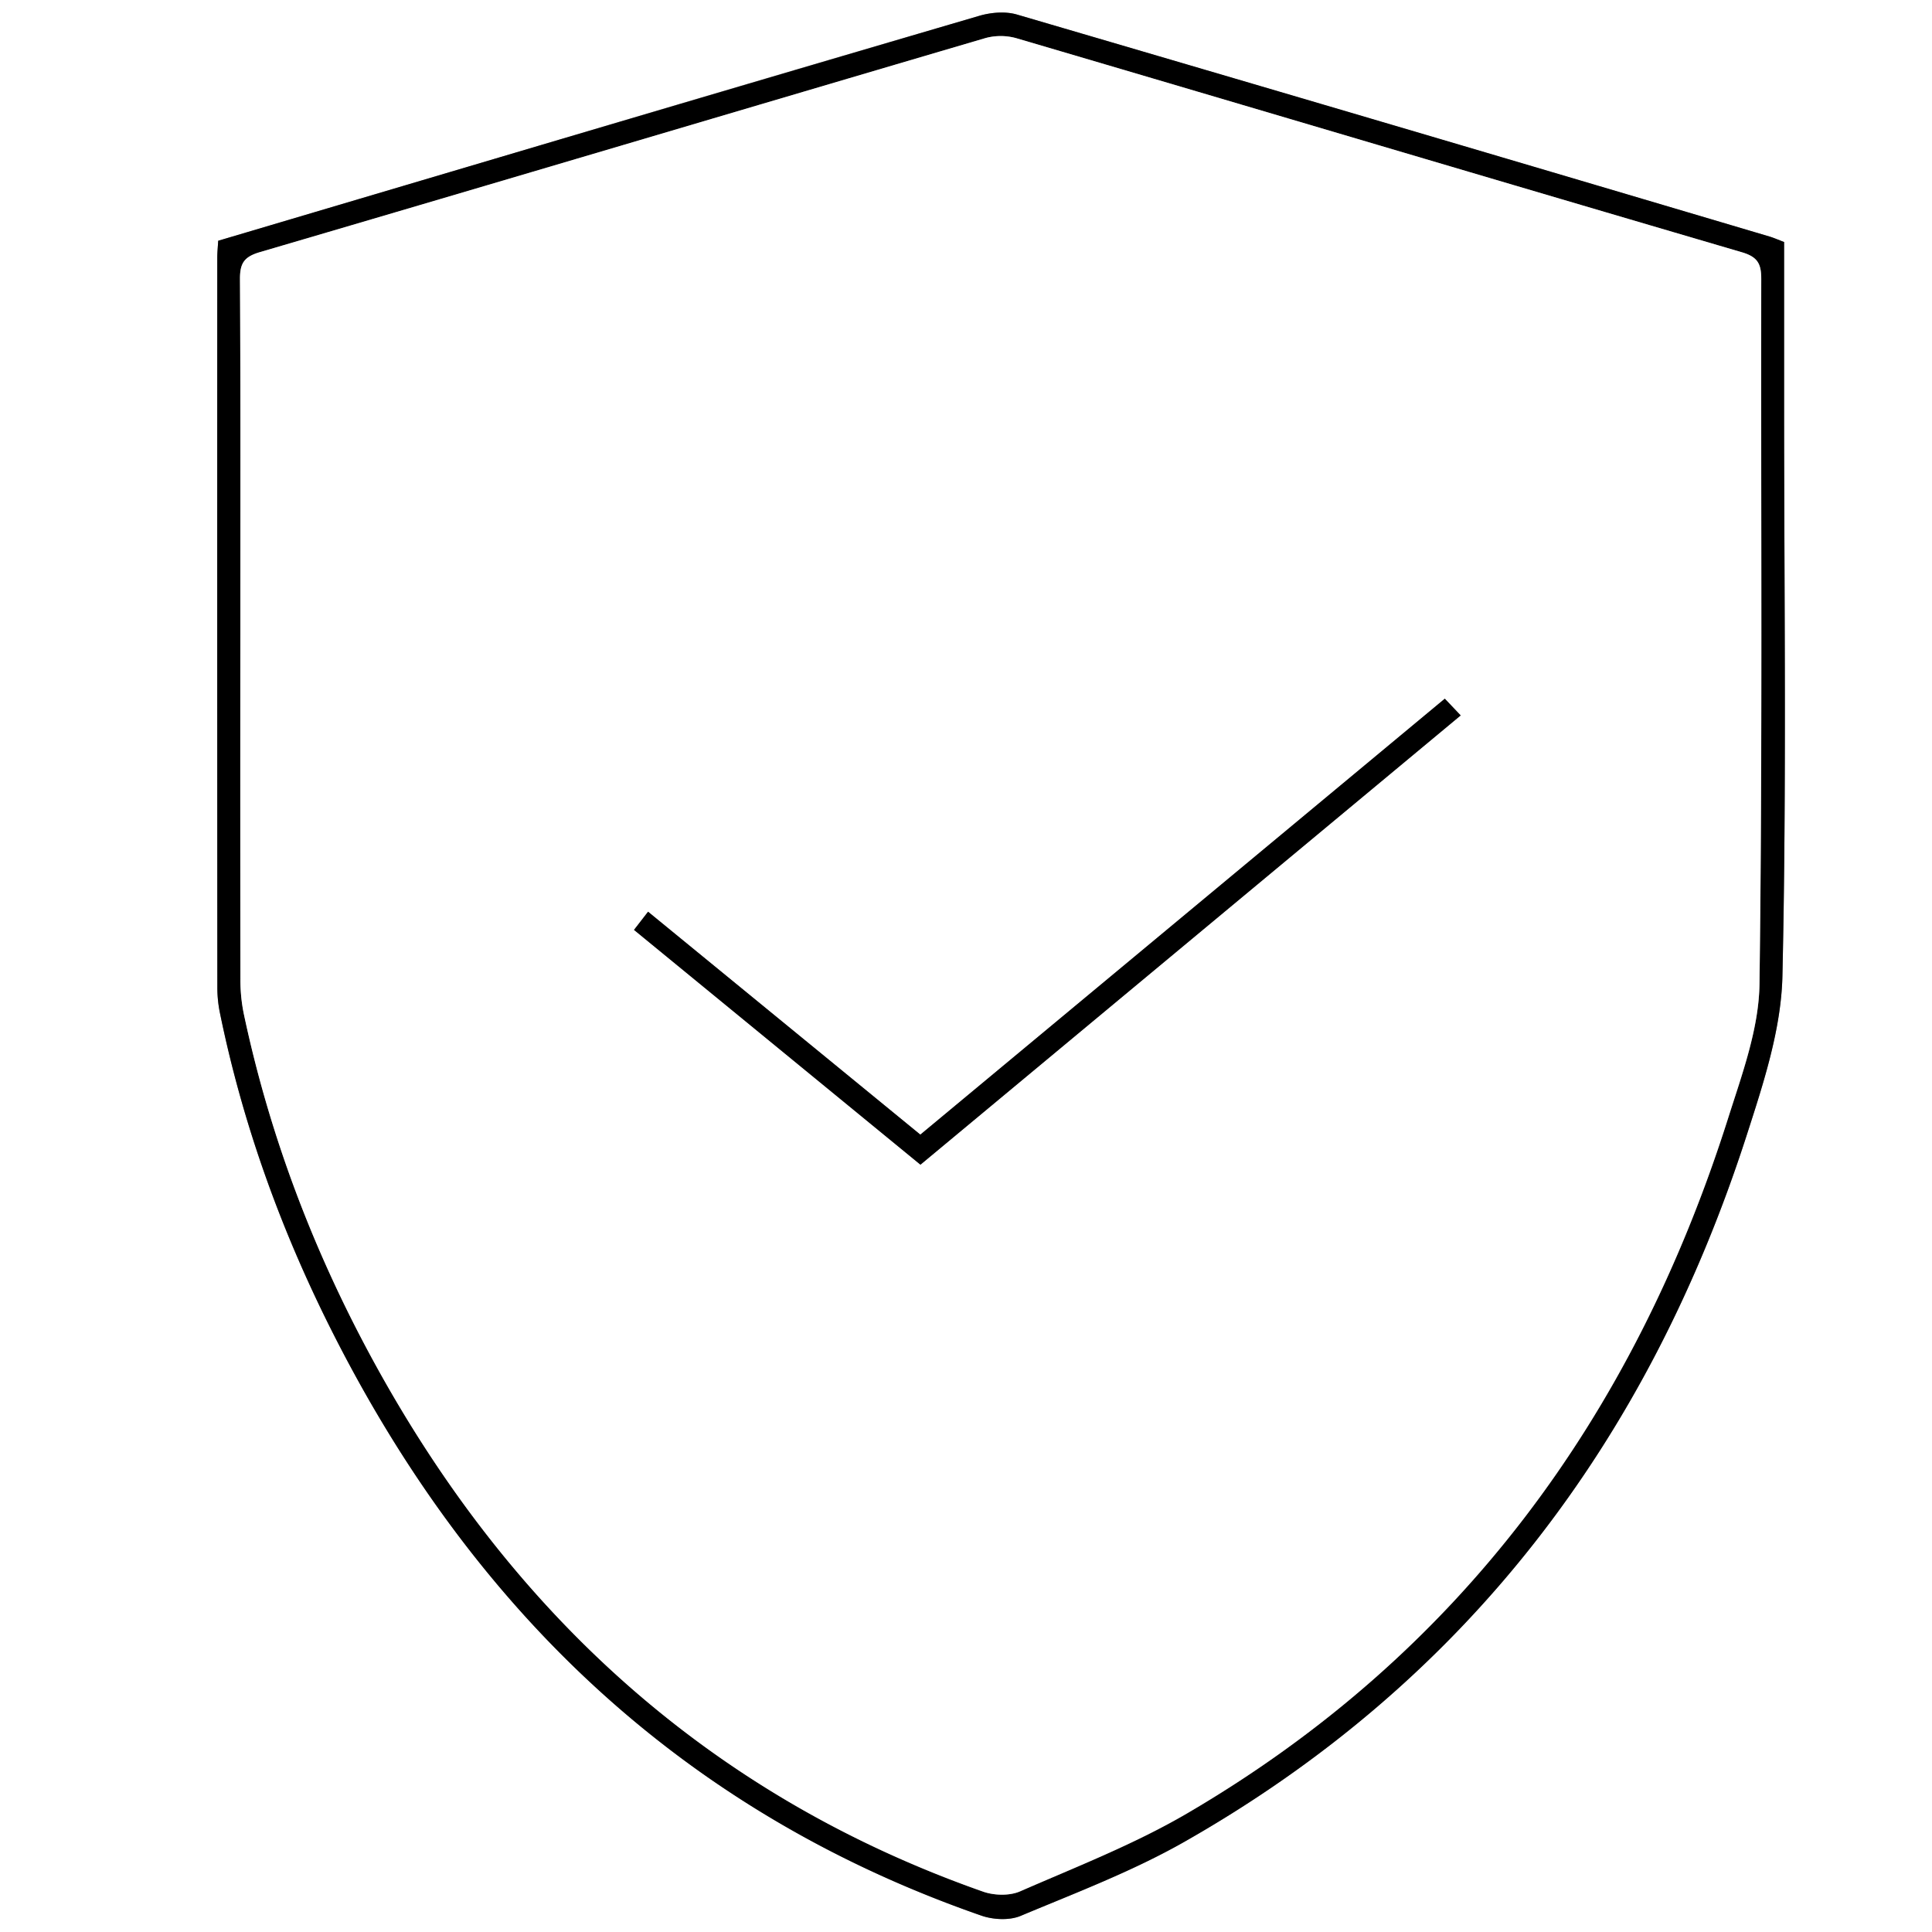
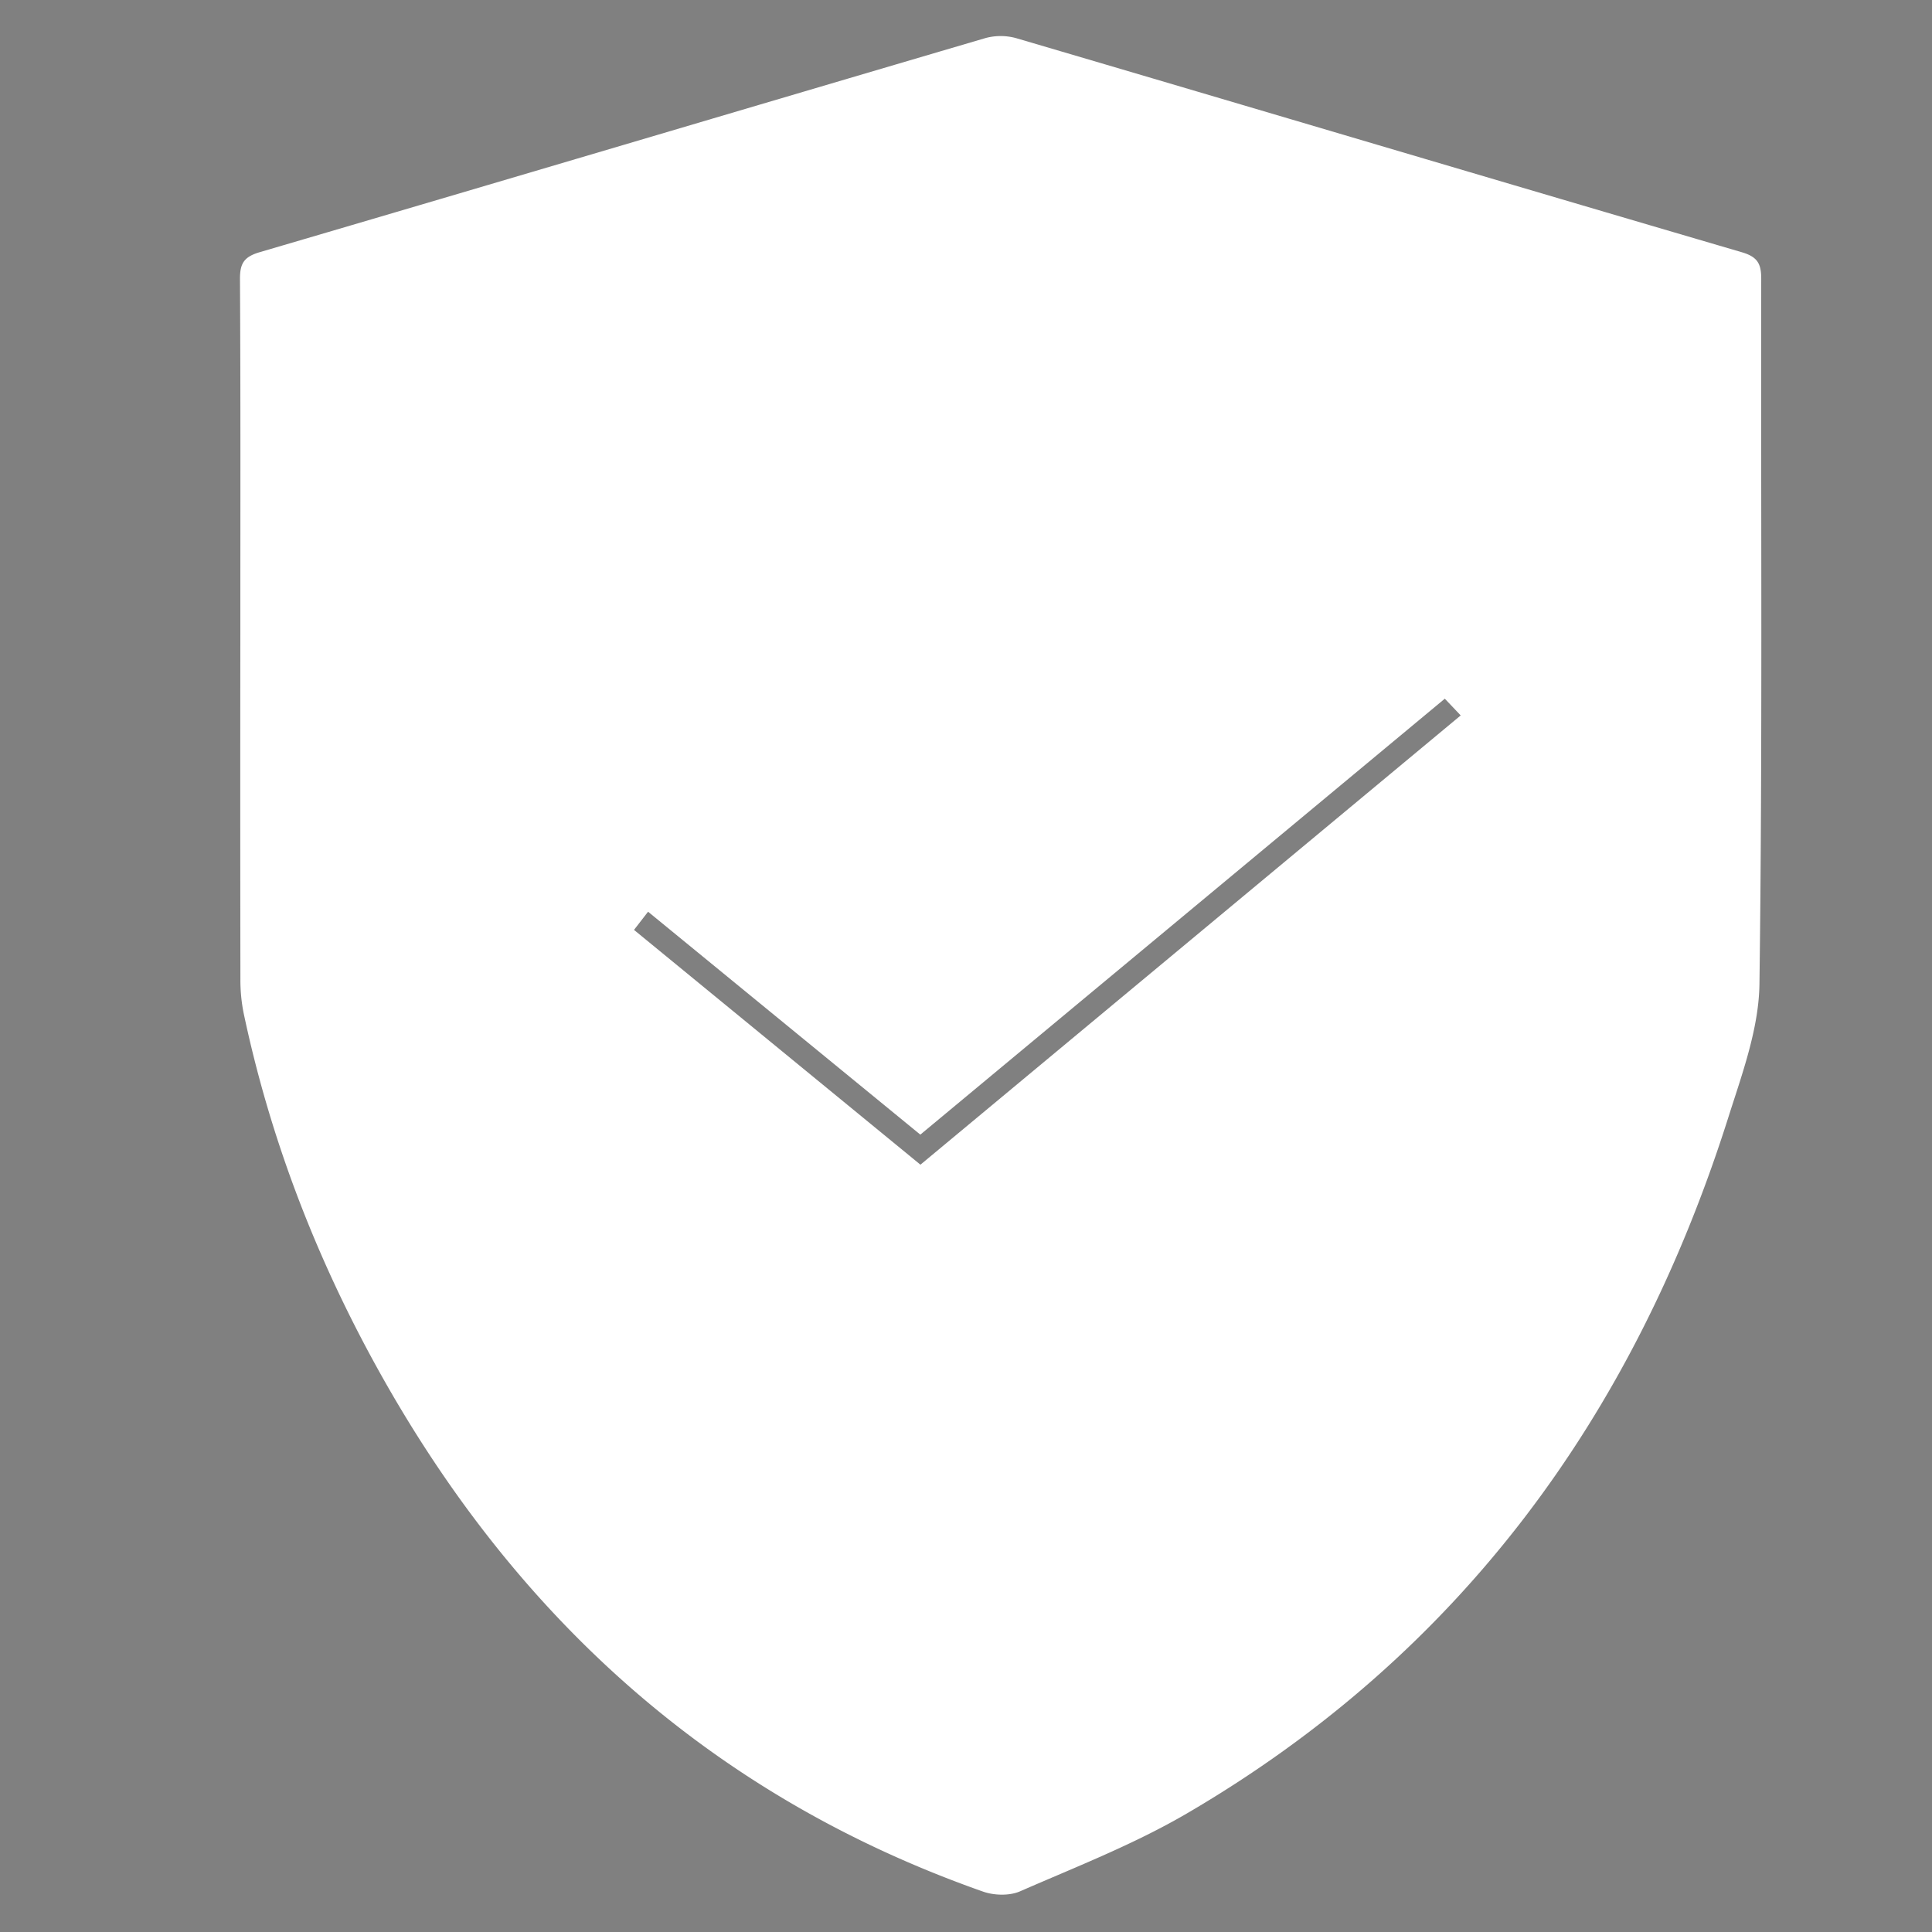
<svg xmlns="http://www.w3.org/2000/svg" id="Layer_1" data-name="Layer 1" viewBox="0 0 1990.4 1990.4">
  <rect x="0" y="0" width="1990.4" height="1990.4" fill="#808080" stroke="none" />
  <defs>
    <style>.cls-1{fill:#fff;}</style>
  </defs>
  <title>insurance</title>
-   <path class="cls-1" d="M1999.92,2000H9.52V9.6h1990.4ZM1847.55,258.93c-6.42-2.42-10.77-4.39-15.32-5.73q-387.42-114.61-775-228.61c-11.86-3.47-26.65-2.23-38.76,1.3Q770.94,98.16,523.83,171.83q-144.66,42.82-289.51,85.84c-.37,6.56-.95,12.05-.95,17.55q-.08,376.17.07,752.35a130.38,130.38,0,0,0,2.72,25.9c23.71,115.6,63.64,225.63,116.91,330.68,145,285.86,361.42,492.62,667.46,599,12.23,4.25,28.92,5.11,40.48.27,56.91-23.84,115.19-45.92,168.62-76.28,290.36-165,478-413.24,579.57-728.54,17.12-53.1,35.39-108.72,36.62-163.54,4.41-196.72,1.73-393.6,1.73-590.41Z" transform="translate(-9.52 -9.6)" />
-   <path d="M1847.55,258.93V424.61c0,196.81,2.68,393.69-1.73,590.41-1.23,54.82-19.5,110.44-36.62,163.54-101.6,315.3-289.21,563.55-579.57,728.54-53.43,30.36-111.71,52.44-168.62,76.28-11.56,4.84-28.25,4-40.48-.27-306-106.34-522.51-313.1-667.46-599-53.27-105.05-93.2-215.08-116.91-330.68a130.38,130.38,0,0,1-2.72-25.9q-.21-376.17-.07-752.35c0-5.5.58-11,.95-17.55q145-43,289.51-85.84Q771.08,98.61,1018.45,25.89c12.11-3.53,26.9-4.77,38.76-1.3q387.74,113.55,775,228.61C1836.78,254.54,1841.13,256.51,1847.55,258.93ZM257.13,663.7q0,177.31.15,354.63a173.45,173.45,0,0,0,3.38,35.32c26.94,127.26,72.92,247.61,135.4,361.42,141.74,258.16,346.08,444.86,626.35,543.4,11.42,4,27.26,4.43,38.06-.29,58-25.32,117.52-48.48,171.93-80.26,281-164.19,460.1-409.13,557.59-716.49,14.29-45,31.63-91.85,32.25-138,3.22-241.93,1.36-483.93,1.83-725.9,0-15.81-3.4-23.15-20-28C1554.76,196.38,1305.8,122.28,1056.61,49a60,60,0,0,0-32-.08c-249.2,73.3-498.17,147.38-747.41,220.5-16.3,4.78-20.5,11.6-20.41,27.79C257.45,419.35,257.13,541.52,257.13,663.7Z" transform="translate(-9.52 -9.6)" />
  <path class="cls-1" d="M257.13,663.7c0-122.18.32-244.35-.38-366.53-.09-16.19,4.11-23,20.41-27.79,249.24-73.12,498.21-147.2,747.41-220.5a60,60,0,0,1,32,.08c249.19,73.32,498.15,147.42,747.41,220.5,16.65,4.88,20.08,12.22,20,28-.47,242,1.39,484-1.83,725.9-.62,46.19-18,93-32.25,138-97.49,307.36-276.58,552.3-557.59,716.49-54.41,31.78-114,54.94-171.93,80.26-10.8,4.72-26.64,4.3-38.06.29-280.27-98.54-484.61-285.24-626.35-543.4-62.48-113.81-108.46-234.16-135.4-361.42a173.45,173.45,0,0,1-3.38-35.32Q256.92,841,257.13,663.7Zm700.66,545.79,556.59-462.84L1498,729.41,957.67,1178.53,677.18,948.88,662.69,967.6Z" transform="translate(-9.52 -9.6)" />
-   <path d="M957.79,1209.49,662.69,967.6l14.49-18.72,280.49,229.65L1498,729.41l16.35,17.24Z" transform="translate(-9.52 -9.6)" />
</svg>